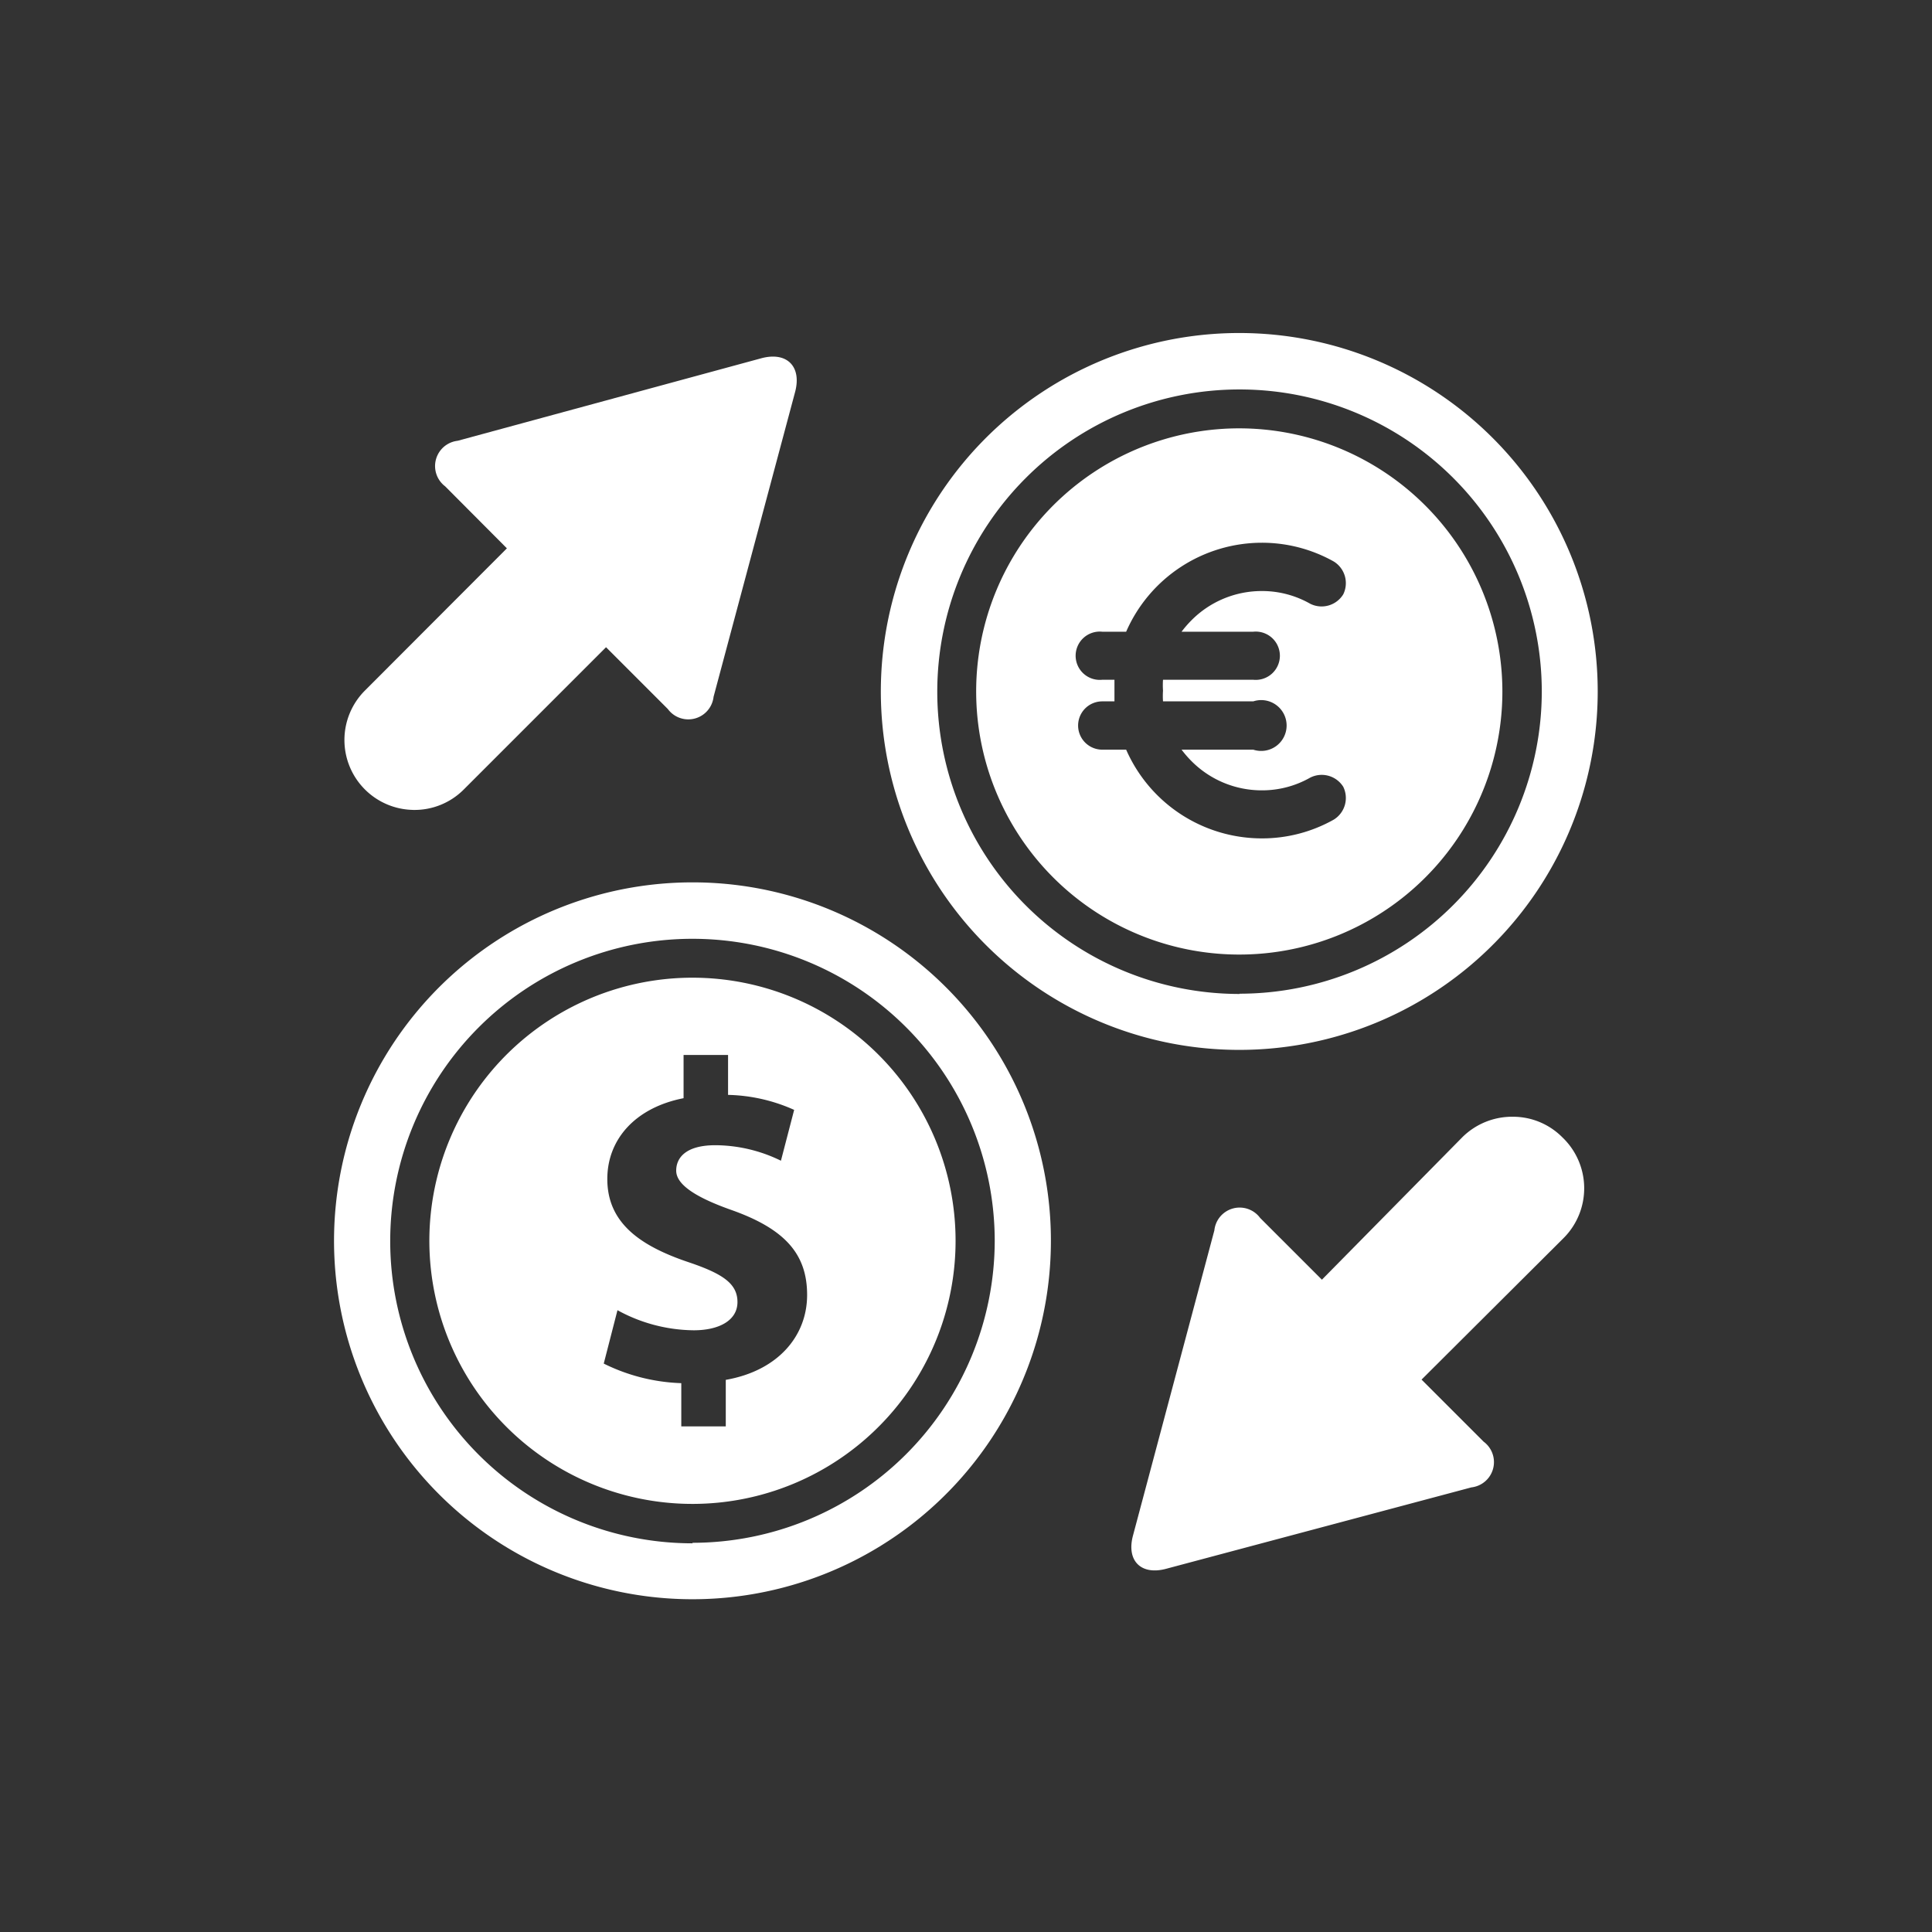
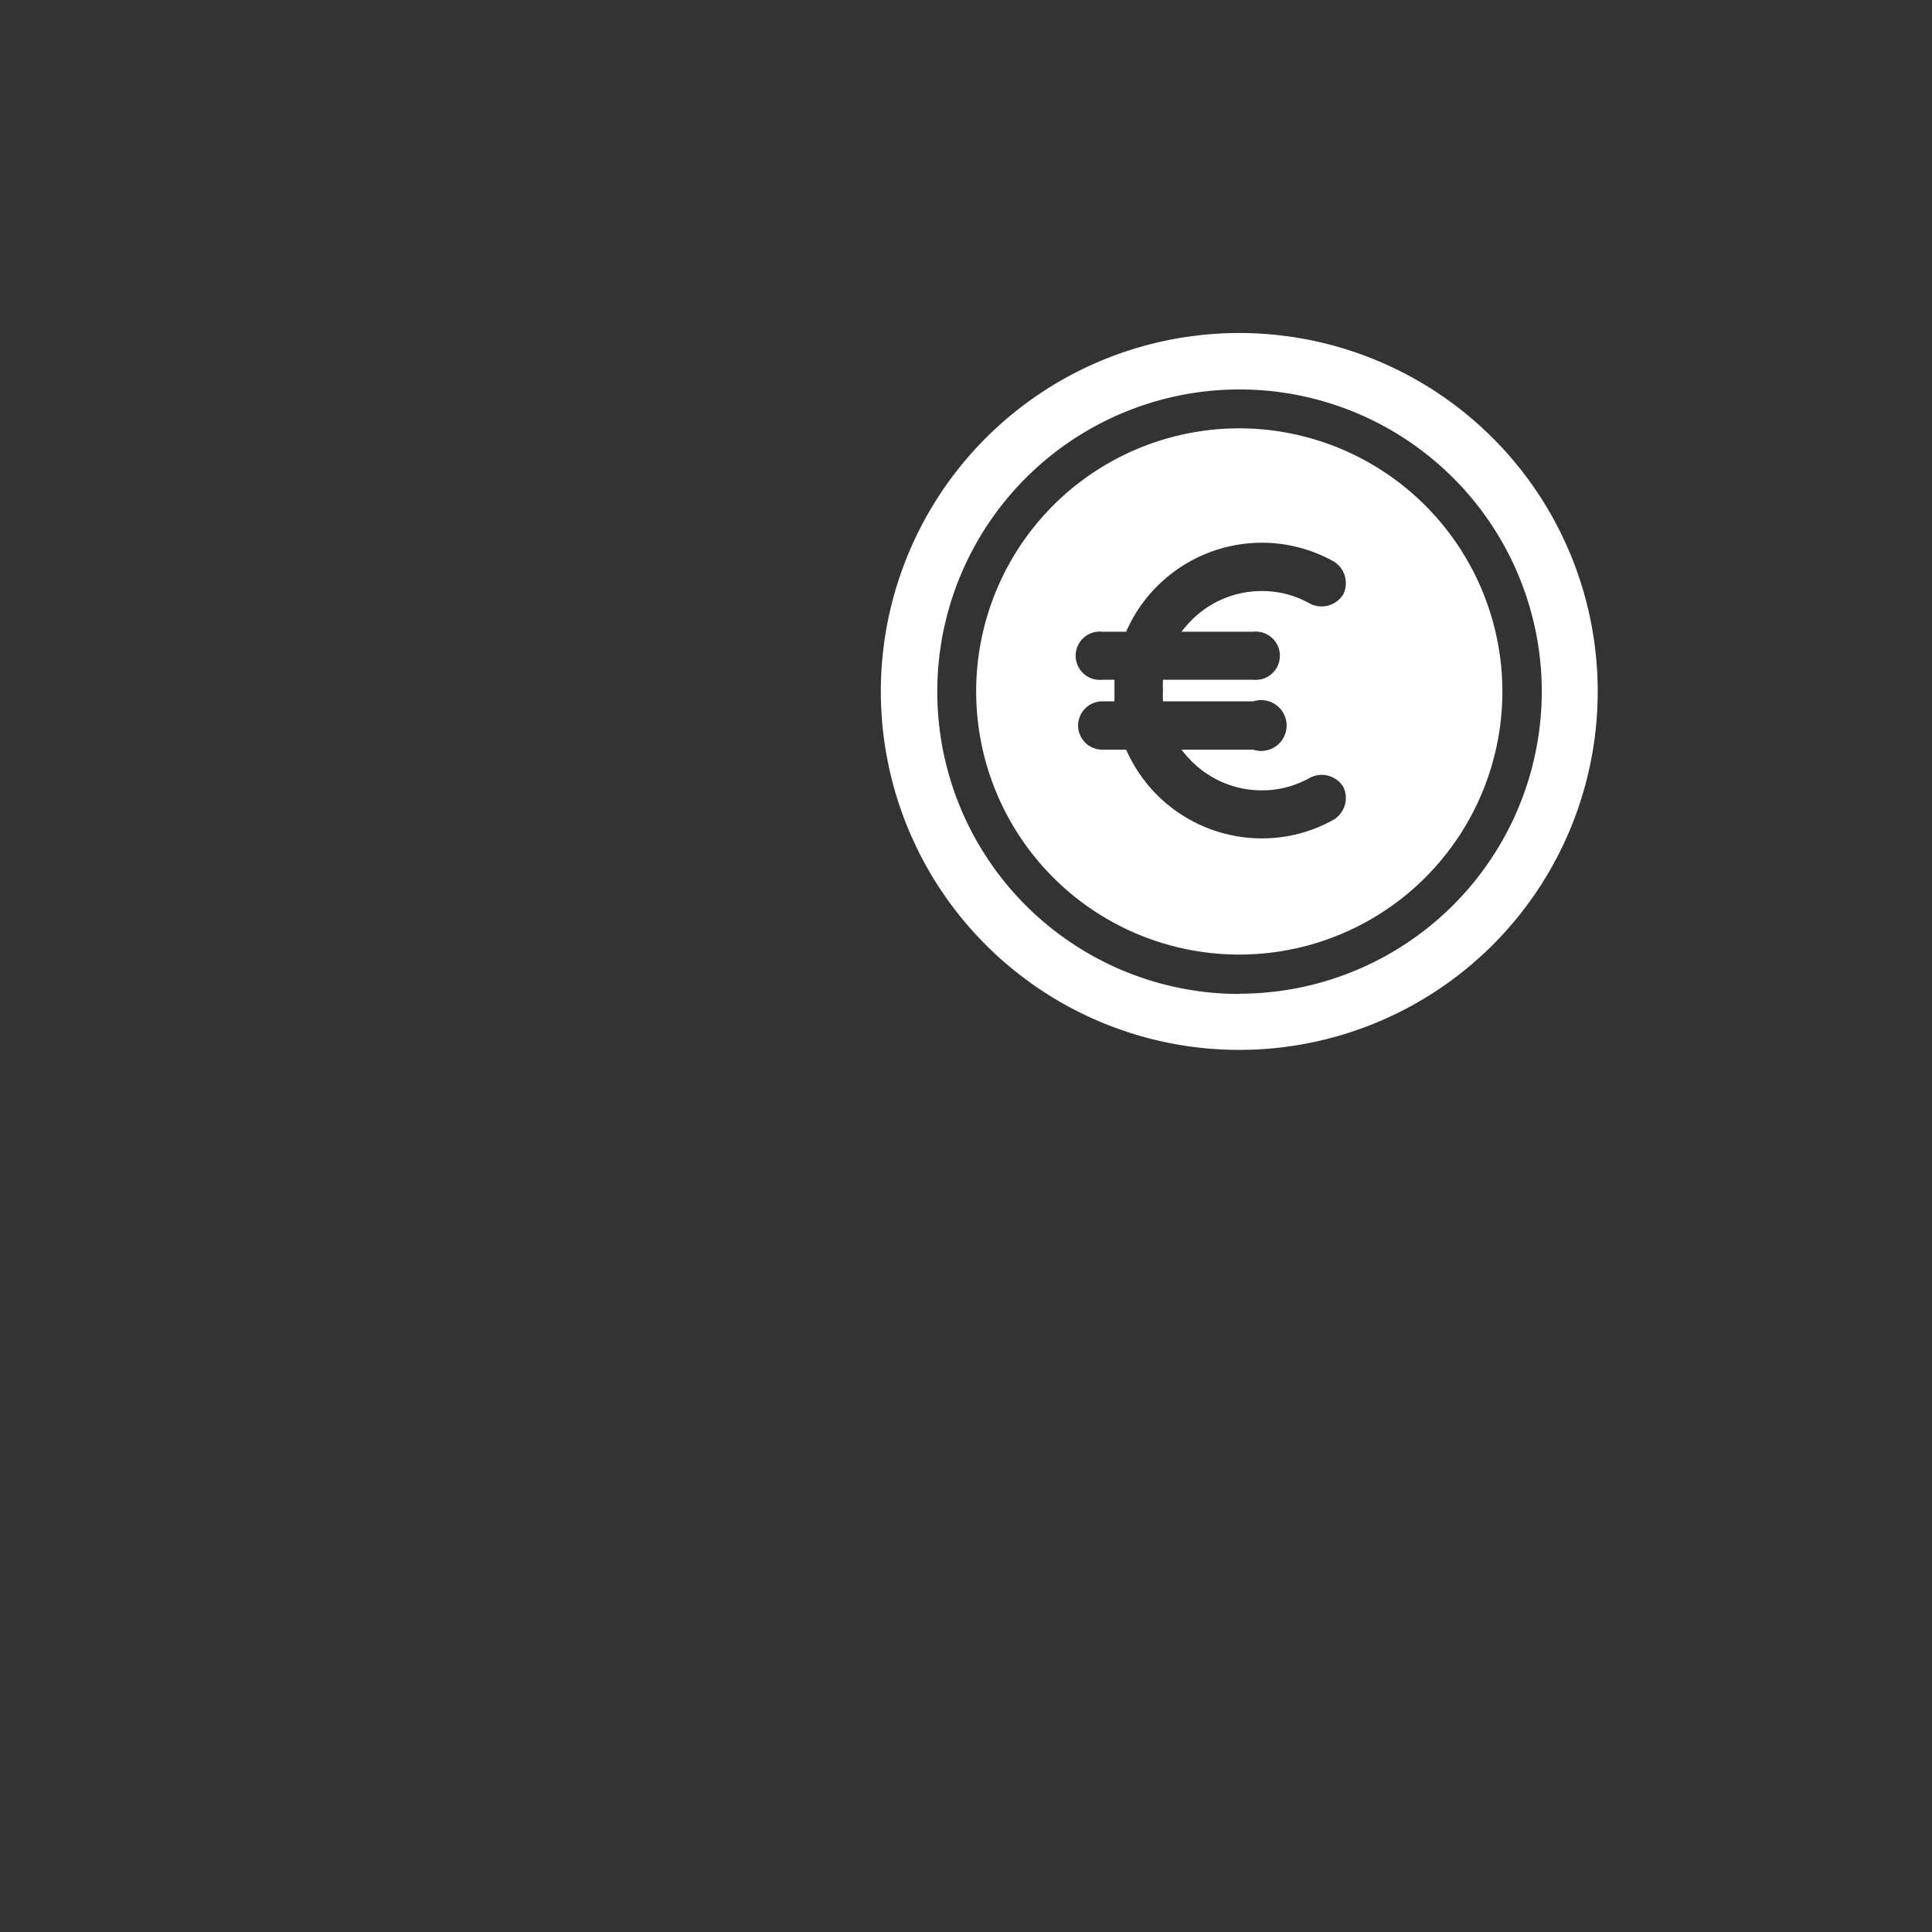
<svg xmlns="http://www.w3.org/2000/svg" id="WORK" viewBox="0 0 76 76">
  <rect x="0" y="0" width="76" height="76" fill="#333333" stroke="none" />
  <title>adv_forex</title>
  <g id="Element">
-     <path d="M27.24,38.46A10.35,10.35,0,1,0,37.59,48.8,10.35,10.35,0,0,0,27.24,38.46Zm1.31,15.82v1.83H26.8v-1.7a7.39,7.39,0,0,1-3.05-.77l.54-2.1a6.34,6.34,0,0,0,3,.79c1,0,1.72-.39,1.72-1.11s-.57-1.11-1.9-1.56c-1.91-.64-3.22-1.54-3.22-3.28,0-1.57,1.11-2.81,3-3.18V41.5h1.75v1.57a6.69,6.69,0,0,1,2.6.59l-.52,2a5.91,5.91,0,0,0-2.58-.61c-1.17,0-1.54.5-1.54,1s.63,1,2.15,1.54c2.13.75,3,1.74,3,3.35S30.61,53.92,28.55,54.28Z" style="fill:#fff" />
-     <path d="M27.24,34.71A14.1,14.1,0,1,0,41.34,48.8,14.09,14.09,0,0,0,27.24,34.71Zm0,26A11.89,11.89,0,1,1,39.13,48.8,11.9,11.9,0,0,1,27.24,60.69Z" style="fill:#fff" />
-   </g>
+     </g>
  <path d="M48.76,16.85A10.35,10.35,0,1,0,59.1,27.2,10.36,10.36,0,0,0,48.76,16.85Zm.54,8a.95.95,0,1,1,0,1.89H45.75a3.11,3.11,0,0,0,0,.43,3,3,0,0,0,0,.42H49.3a1,1,0,1,1,0,1.9H46.48a4.19,4.19,0,0,0,.39.45,3.89,3.89,0,0,0,2.77,1.15,3.82,3.82,0,0,0,1.9-.5,1,1,0,0,1,1.3.36,1,1,0,0,1-.37,1.29,5.74,5.74,0,0,1-2.83.74,5.83,5.83,0,0,1-5.34-3.49h-.94a.95.95,0,0,1,0-1.9h.48c0-.14,0-.28,0-.42s0-.29,0-.43h-.48a.95.95,0,1,1,0-1.89h.94a5.83,5.83,0,0,1,5.34-3.5,5.77,5.77,0,0,1,2.83.74,1,1,0,0,1,.37,1.29,1,1,0,0,1-1.3.37,3.82,3.82,0,0,0-1.9-.5,3.89,3.89,0,0,0-2.77,1.15,4.19,4.19,0,0,0-.39.45Z" style="fill:#fff" />
  <path d="M48.76,13.1A14.1,14.1,0,1,0,62.85,27.2,14.1,14.1,0,0,0,48.76,13.1Zm0,26A11.89,11.89,0,1,1,60.65,27.2,11.9,11.9,0,0,1,48.76,39.09Z" style="fill:#fff" />
-   <path d="M16.24,31.86a2.73,2.73,0,0,0,2-.8l5.6-5.6,2.43,2.43a1,1,0,0,0,1.8-.48l3.21-12c.26-1-.33-1.58-1.32-1.32L18,17.34a1,1,0,0,0-.49,1.79l2.43,2.44-5.59,5.6a2.75,2.75,0,0,0,1.94,4.69Z" style="fill:#fff" />
-   <path d="M61.46,44.74a2.73,2.73,0,0,0-1.94-.81,2.78,2.78,0,0,0-2,.81L52,50.34l-2.43-2.43a1,1,0,0,0-1.8.49l-3.2,12c-.27,1,.32,1.58,1.31,1.31l12-3.2a1,1,0,0,0,.48-1.8l-2.44-2.44,5.61-5.59A2.77,2.77,0,0,0,61.46,44.74Z" style="fill:#fff" />
</svg>